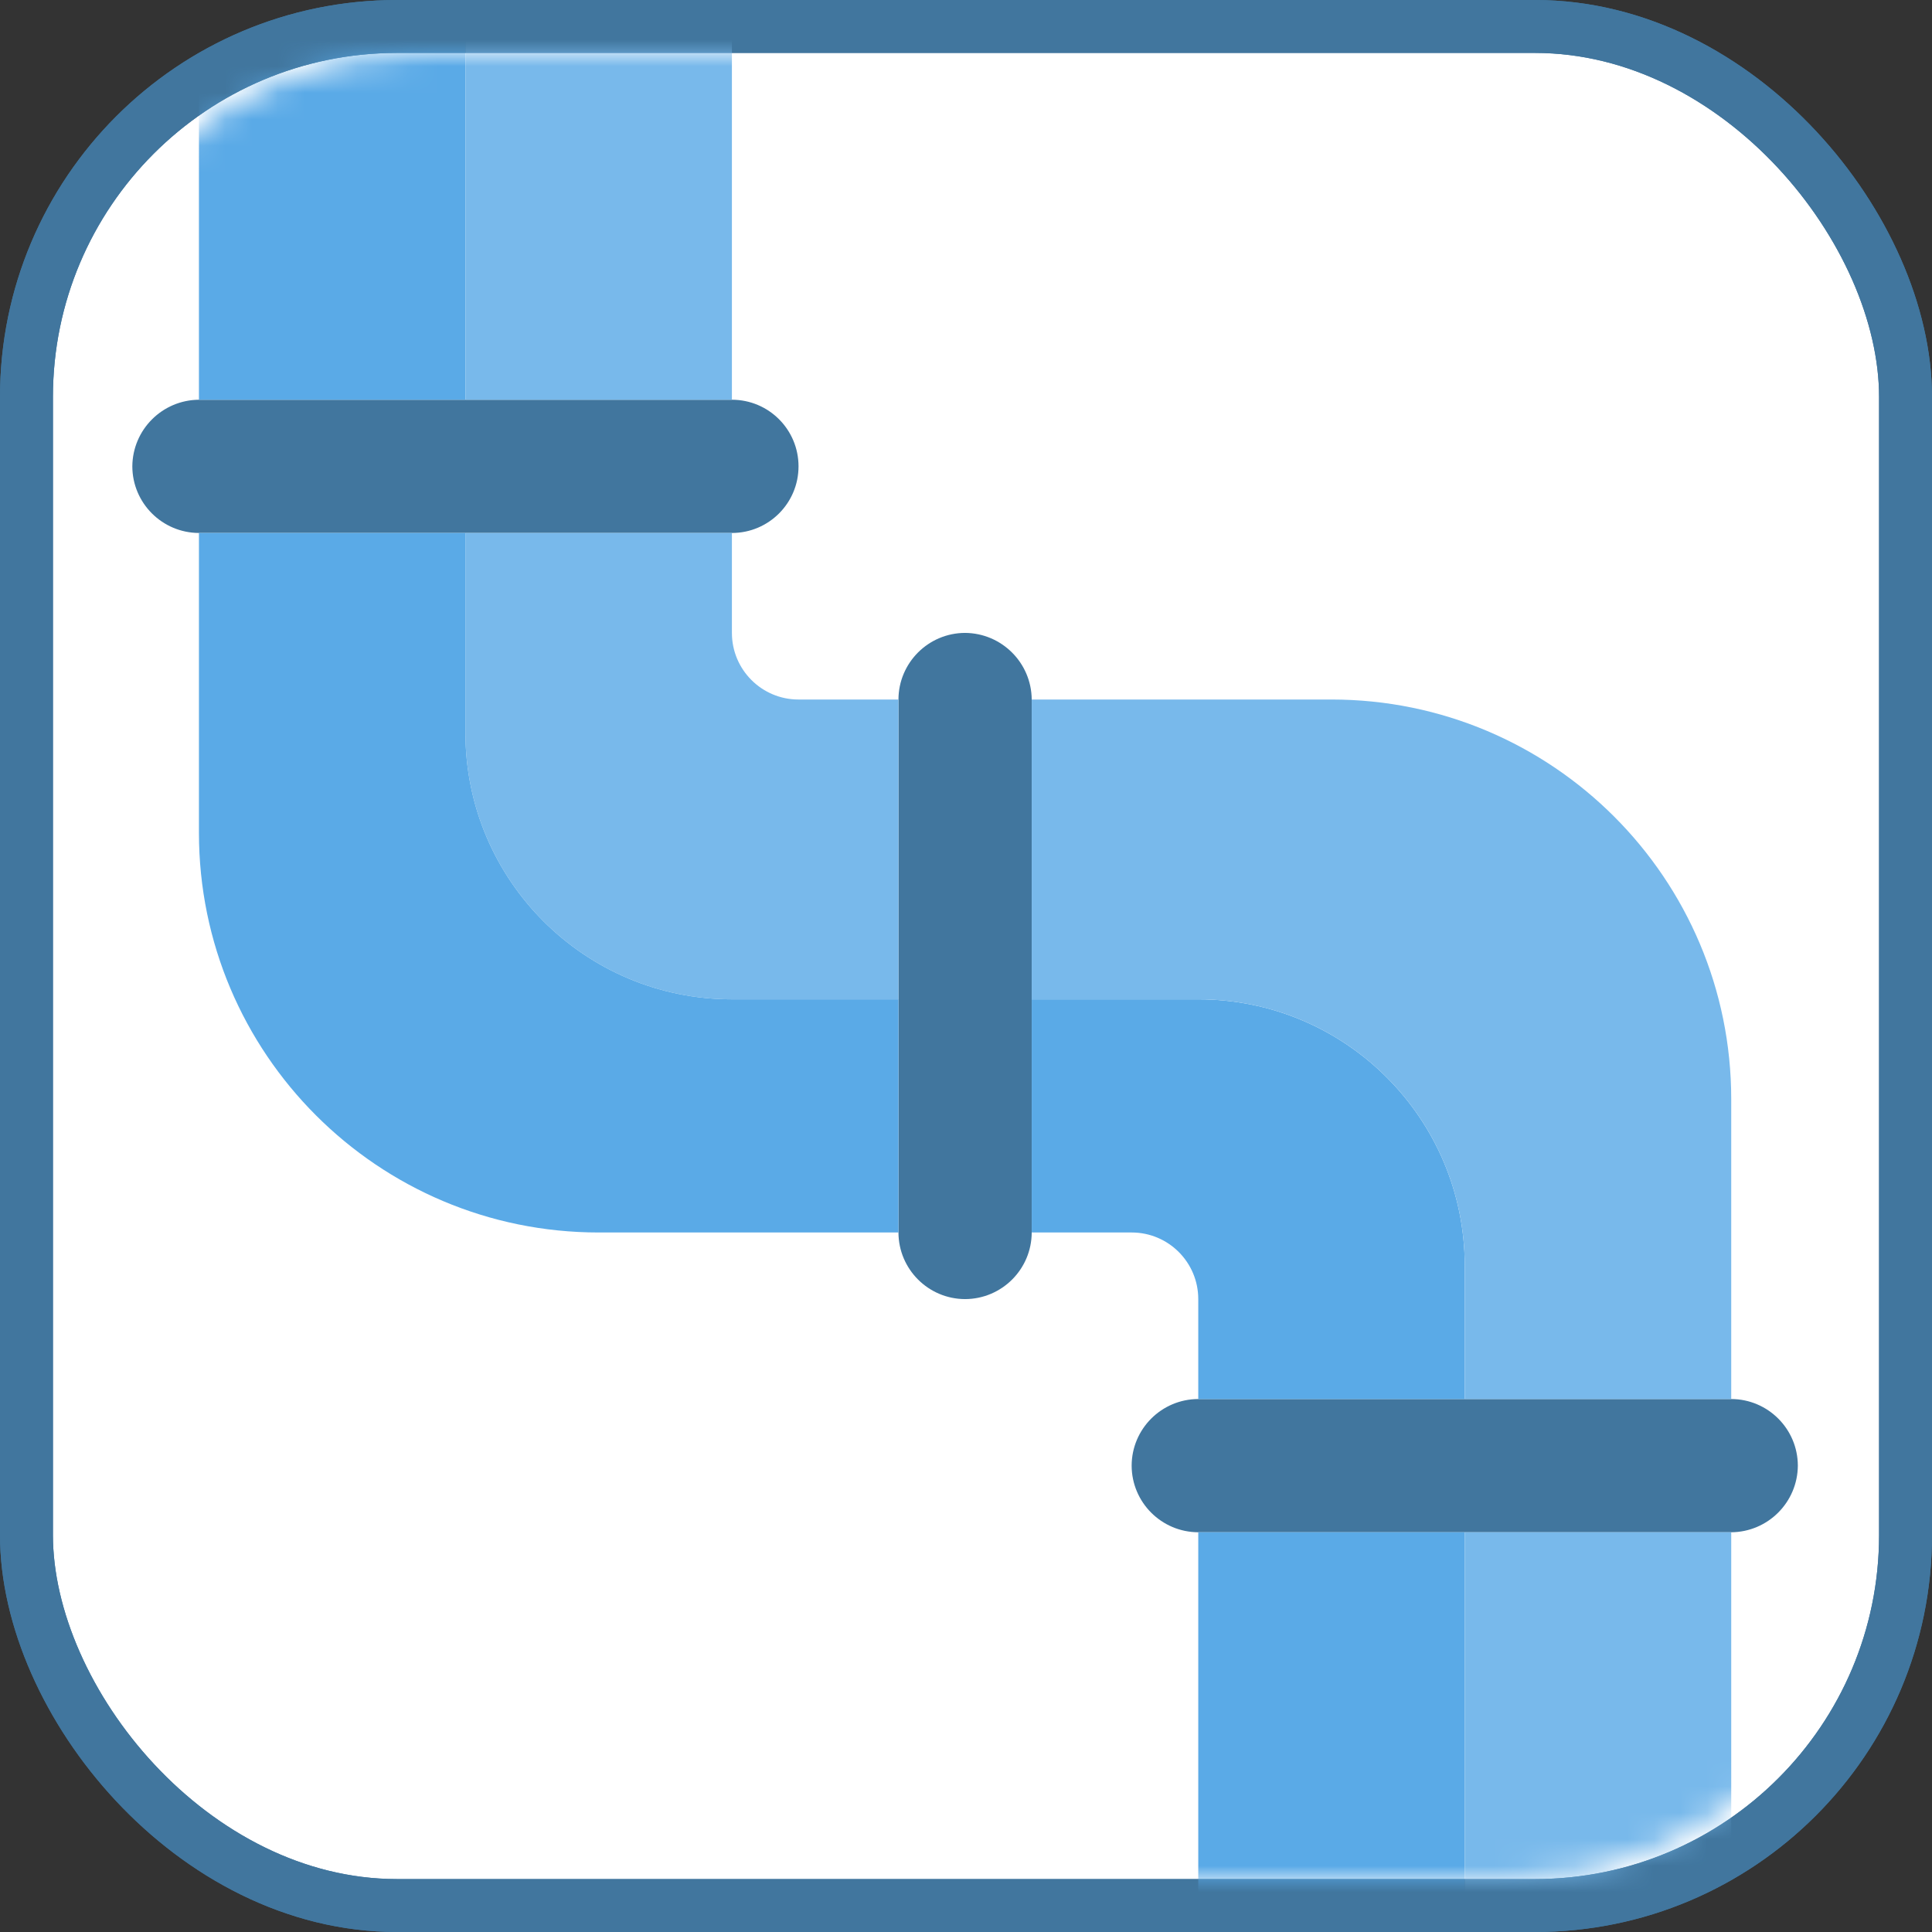
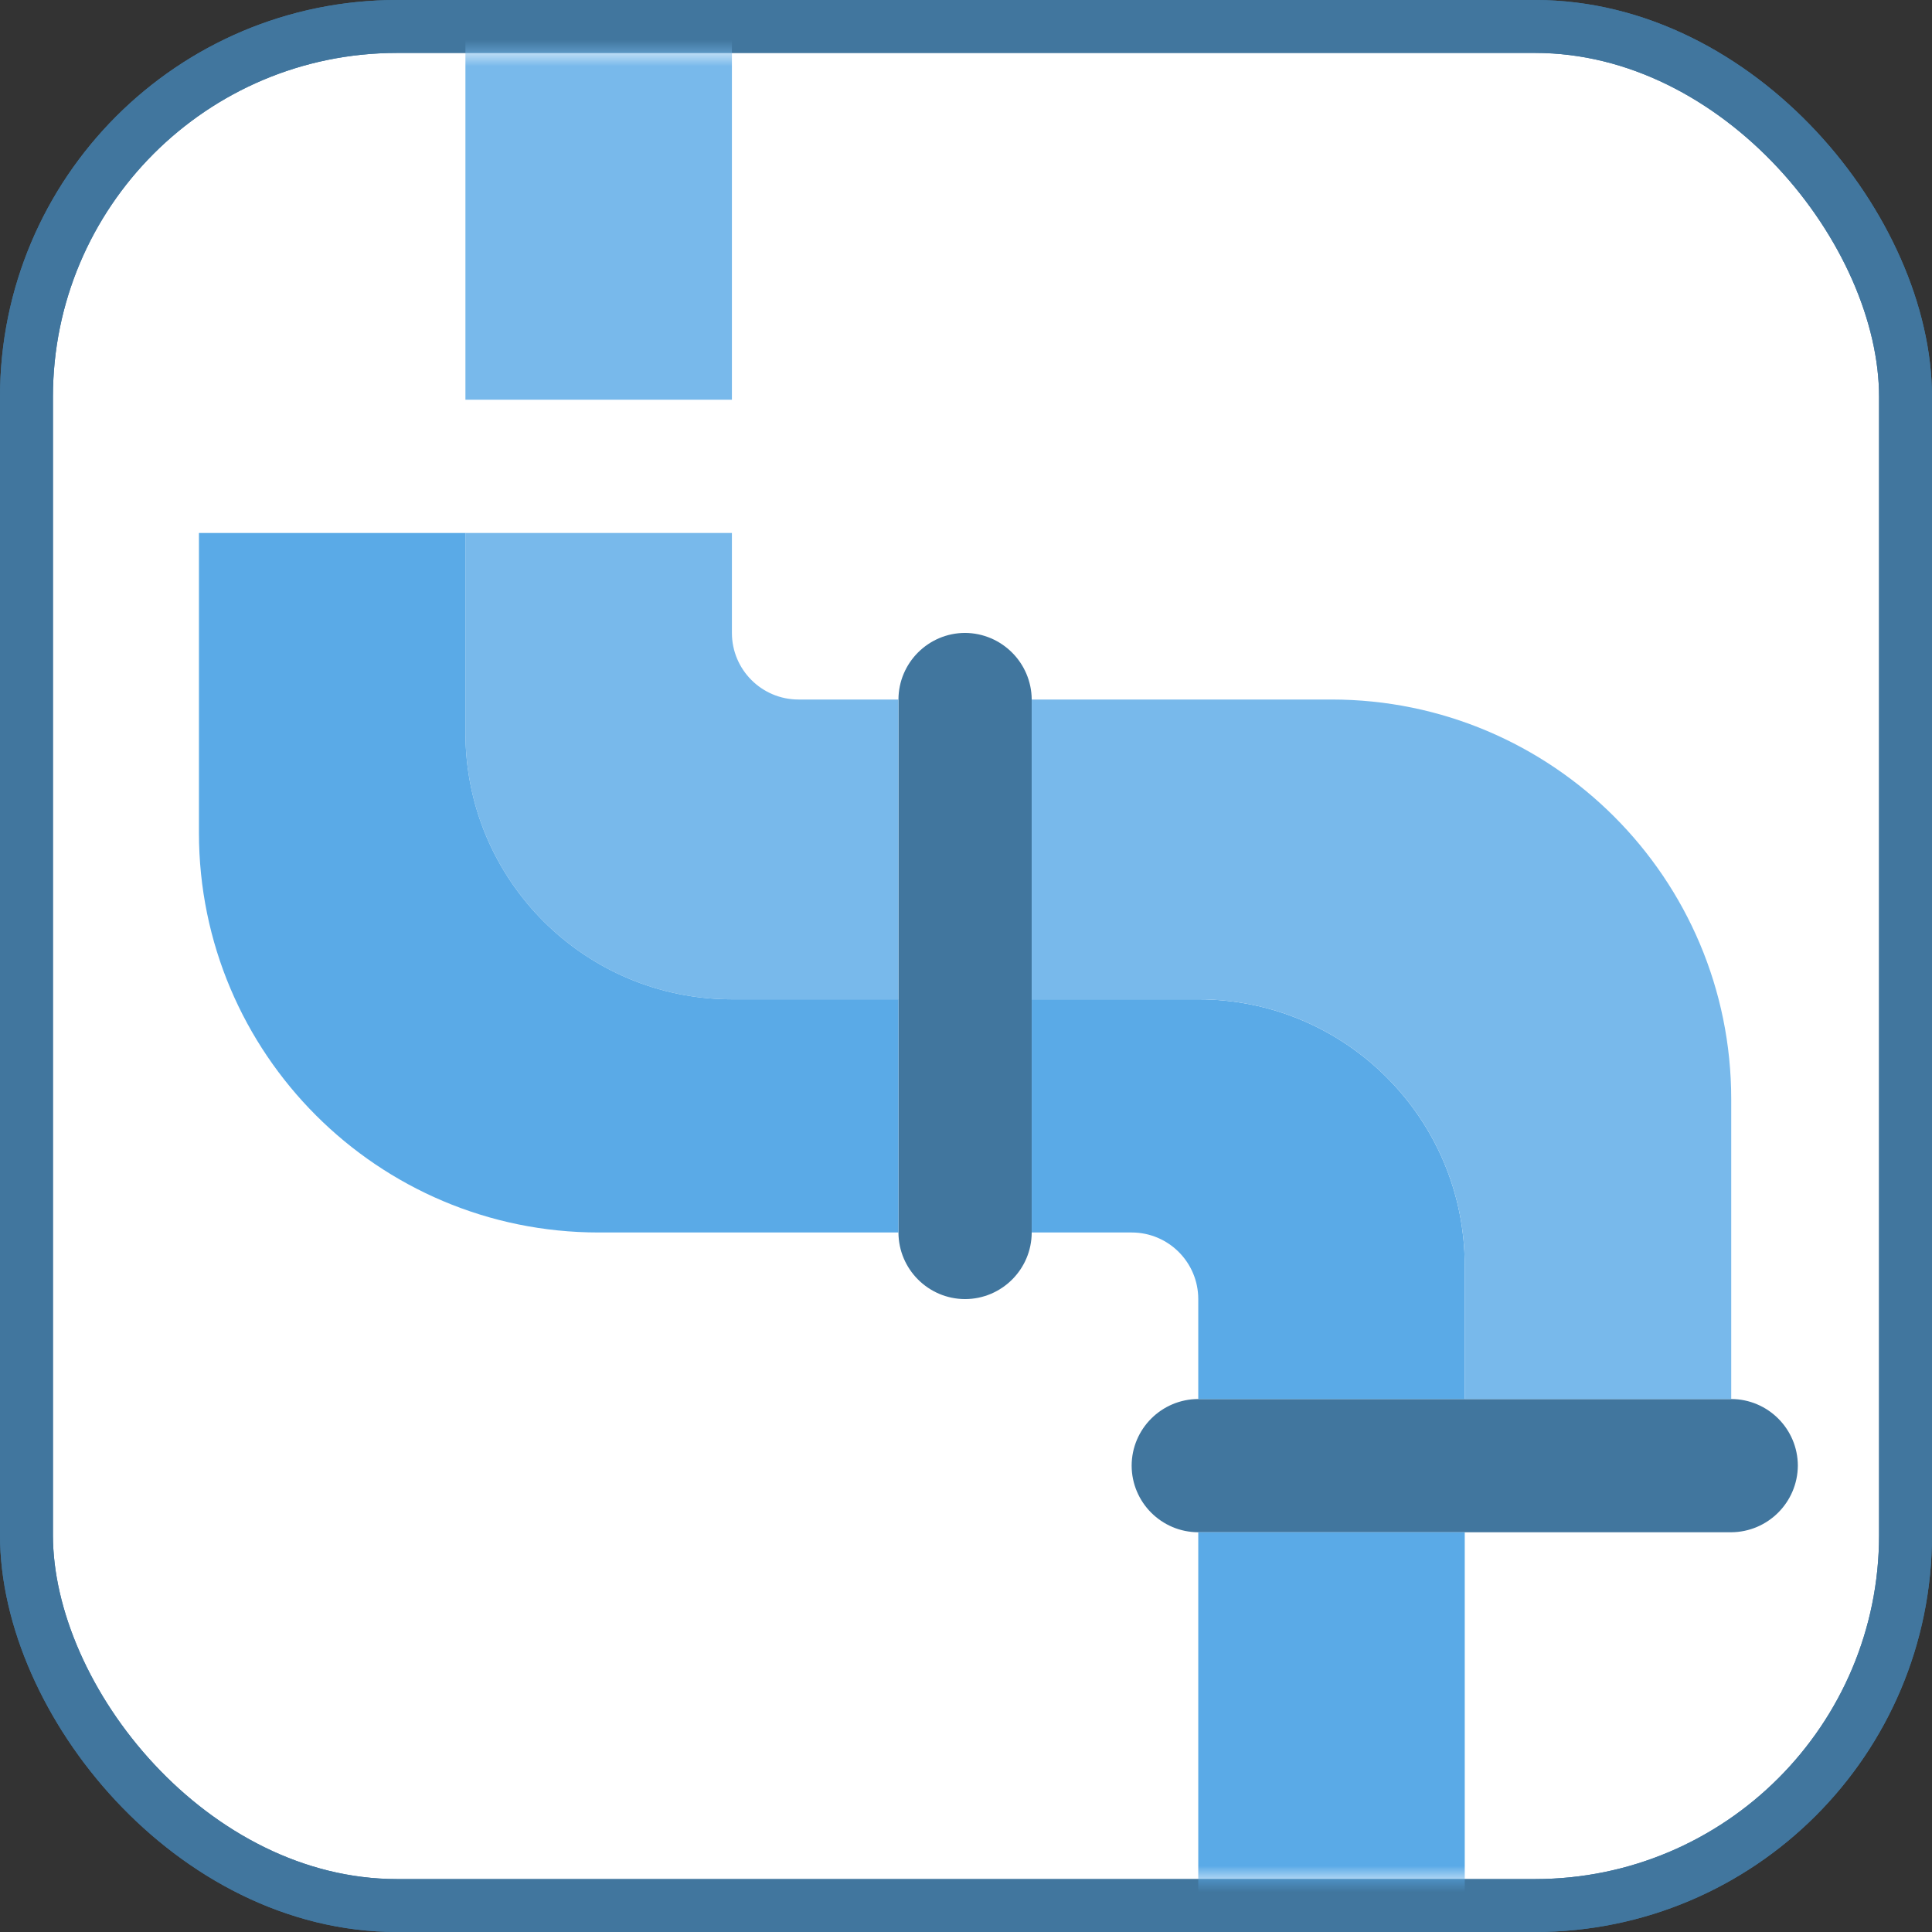
<svg xmlns="http://www.w3.org/2000/svg" xmlns:xlink="http://www.w3.org/1999/xlink" width="800px" height="800px" viewBox="0 0 73 73" version="1.1">
  <rect x="0" y="0" width="73" height="73" fill="#333333" stroke="none" />
  <title>progressive-webapps/rendering-performance/the-pixel-pipeline</title>
  <desc>Created with Sketch.</desc>
  <defs>
    <rect id="path-1" x="0" y="0" width="69" height="69" rx="14">

</rect>
  </defs>
  <g id="progressive-webapps/rendering-performance/the-pixel-pipeline" stroke="none" stroke-width="1" fill="none" fill-rule="evenodd">
    <g id="container" transform="translate(2, 2)">
      <rect id="mask" stroke="#41769E" stroke-width="2" fill="#FFFFFF" fill-rule="nonzero" x="-1" y="-1" width="71" height="71" rx="14">

</rect>
      <g id="pipe">
        <mask id="mask-2" fill="white">
          <use xlink:href="#path-1">

</use>
        </mask>
        <rect stroke="#41769E" stroke-width="2" x="-1" y="-1" width="71" height="71" rx="14">

</rect>
        <g mask="url(#mask-2)" fill-rule="nonzero" id="Shape">
          <g transform="translate(3, -2)">
-             <path d="M2.517,20.138 L22.655,20.138 C24.046,20.138 25.172,19.011 25.172,17.621 C25.172,16.231 24.046,15.104 22.655,15.104 L2.517,15.104 C1.131,15.114 0.01,16.235 0,17.621 C0.004,19.009 1.129,20.134 2.517,20.138 Z" fill="#41769E">
- 
- </path>
            <path d="M37.759,55.379 C37.763,56.768 38.888,57.892 40.276,57.896 L60.414,57.896 C61.8,57.886 62.921,56.765 62.931,55.379 C62.927,53.991 61.802,52.866 60.414,52.862 L40.276,52.862 C38.887,52.866 37.763,53.991 37.759,55.379 Z" fill="#41769E">

</path>
            <path d="M31.465,49.086 C32.854,49.082 33.979,47.957 33.983,46.569 L33.983,26.431 C33.973,25.045 32.851,23.924 31.465,23.914 C30.077,23.918 28.952,25.043 28.948,26.431 L28.948,46.569 C28.952,47.957 30.077,49.082 31.465,49.086 Z" fill="#41769E">

</path>
-             <polygon fill="#5AAAE7" points="2.517 0 12.586 0 12.586 15.103 2.517 15.103">
- 
- </polygon>
            <polygon fill="#78B9EB" points="12.586 0 22.655 0 22.655 15.103 12.586 15.103">

</polygon>
            <polygon fill="#5AAAE7" points="40.276 57.897 50.345 57.897 50.345 73 40.276 73">
- 
- </polygon>
-             <polygon fill="#78B9EB" points="50.345 57.897 60.414 57.897 60.414 73 50.345 73">

</polygon>
            <path d="M40.276,37.759 L33.983,37.759 L33.983,46.569 L37.759,46.569 C39.149,46.569 40.276,47.696 40.276,49.086 L40.276,52.862 L50.345,52.862 L50.345,47.828 C50.345,42.267 45.837,37.759 40.276,37.759 Z" fill="#5AAAE7">

</path>
            <path d="M60.414,41.534 C60.414,33.193 53.652,26.431 45.31,26.431 L33.983,26.431 L33.983,37.759 L40.276,37.759 C45.837,37.759 50.345,42.267 50.345,47.828 L50.345,52.862 L60.414,52.862 L60.414,41.534 Z" fill="#78B9EB">

</path>
            <path d="M25.172,26.431 C23.782,26.431 22.655,25.304 22.655,23.914 L22.655,20.138 L12.586,20.138 L12.586,27.69 C12.586,33.251 17.094,37.759 22.655,37.759 L28.948,37.759 L28.948,26.431 L25.172,26.431 Z" fill="#78B9EB">

</path>
            <path d="M12.586,27.69 L12.586,20.138 L2.517,20.138 L2.517,31.466 C2.517,39.807 9.279,46.569 17.621,46.569 L28.948,46.569 L28.948,37.759 L22.655,37.759 C17.094,37.759 12.586,33.251 12.586,27.69 Z" fill="#5AAAE7">

</path>
          </g>
        </g>
      </g>
    </g>
  </g>
</svg>